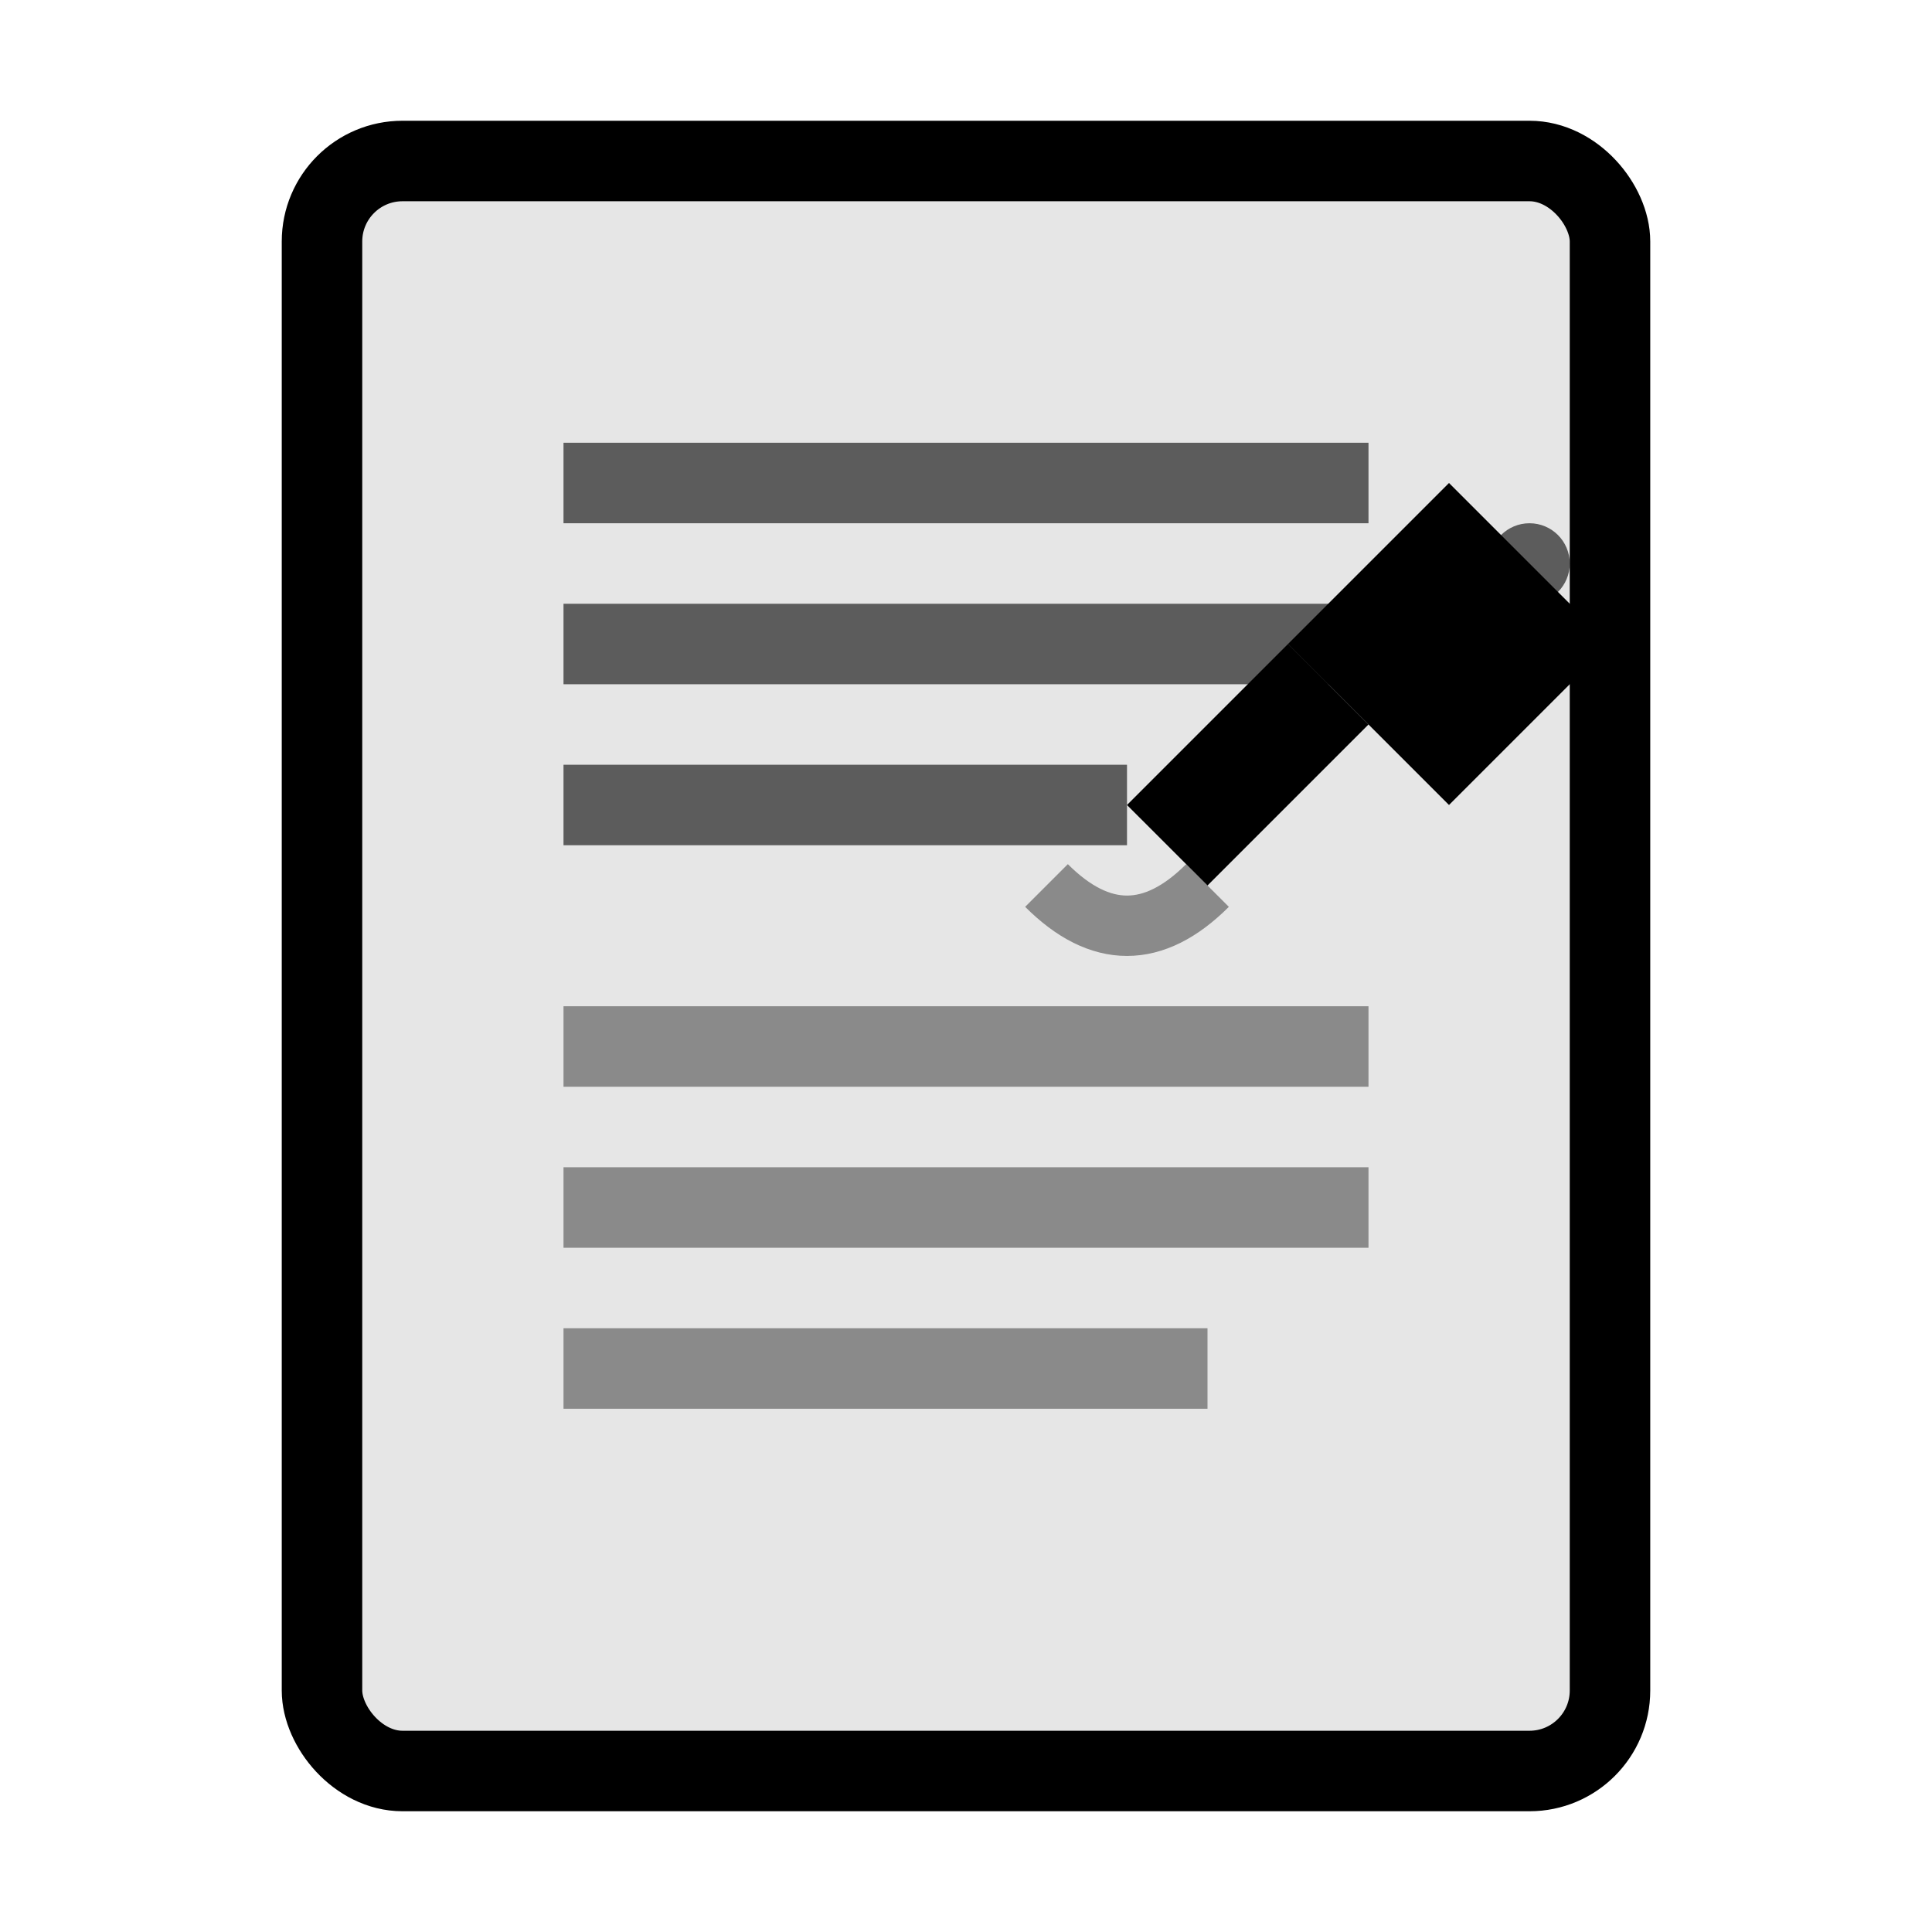
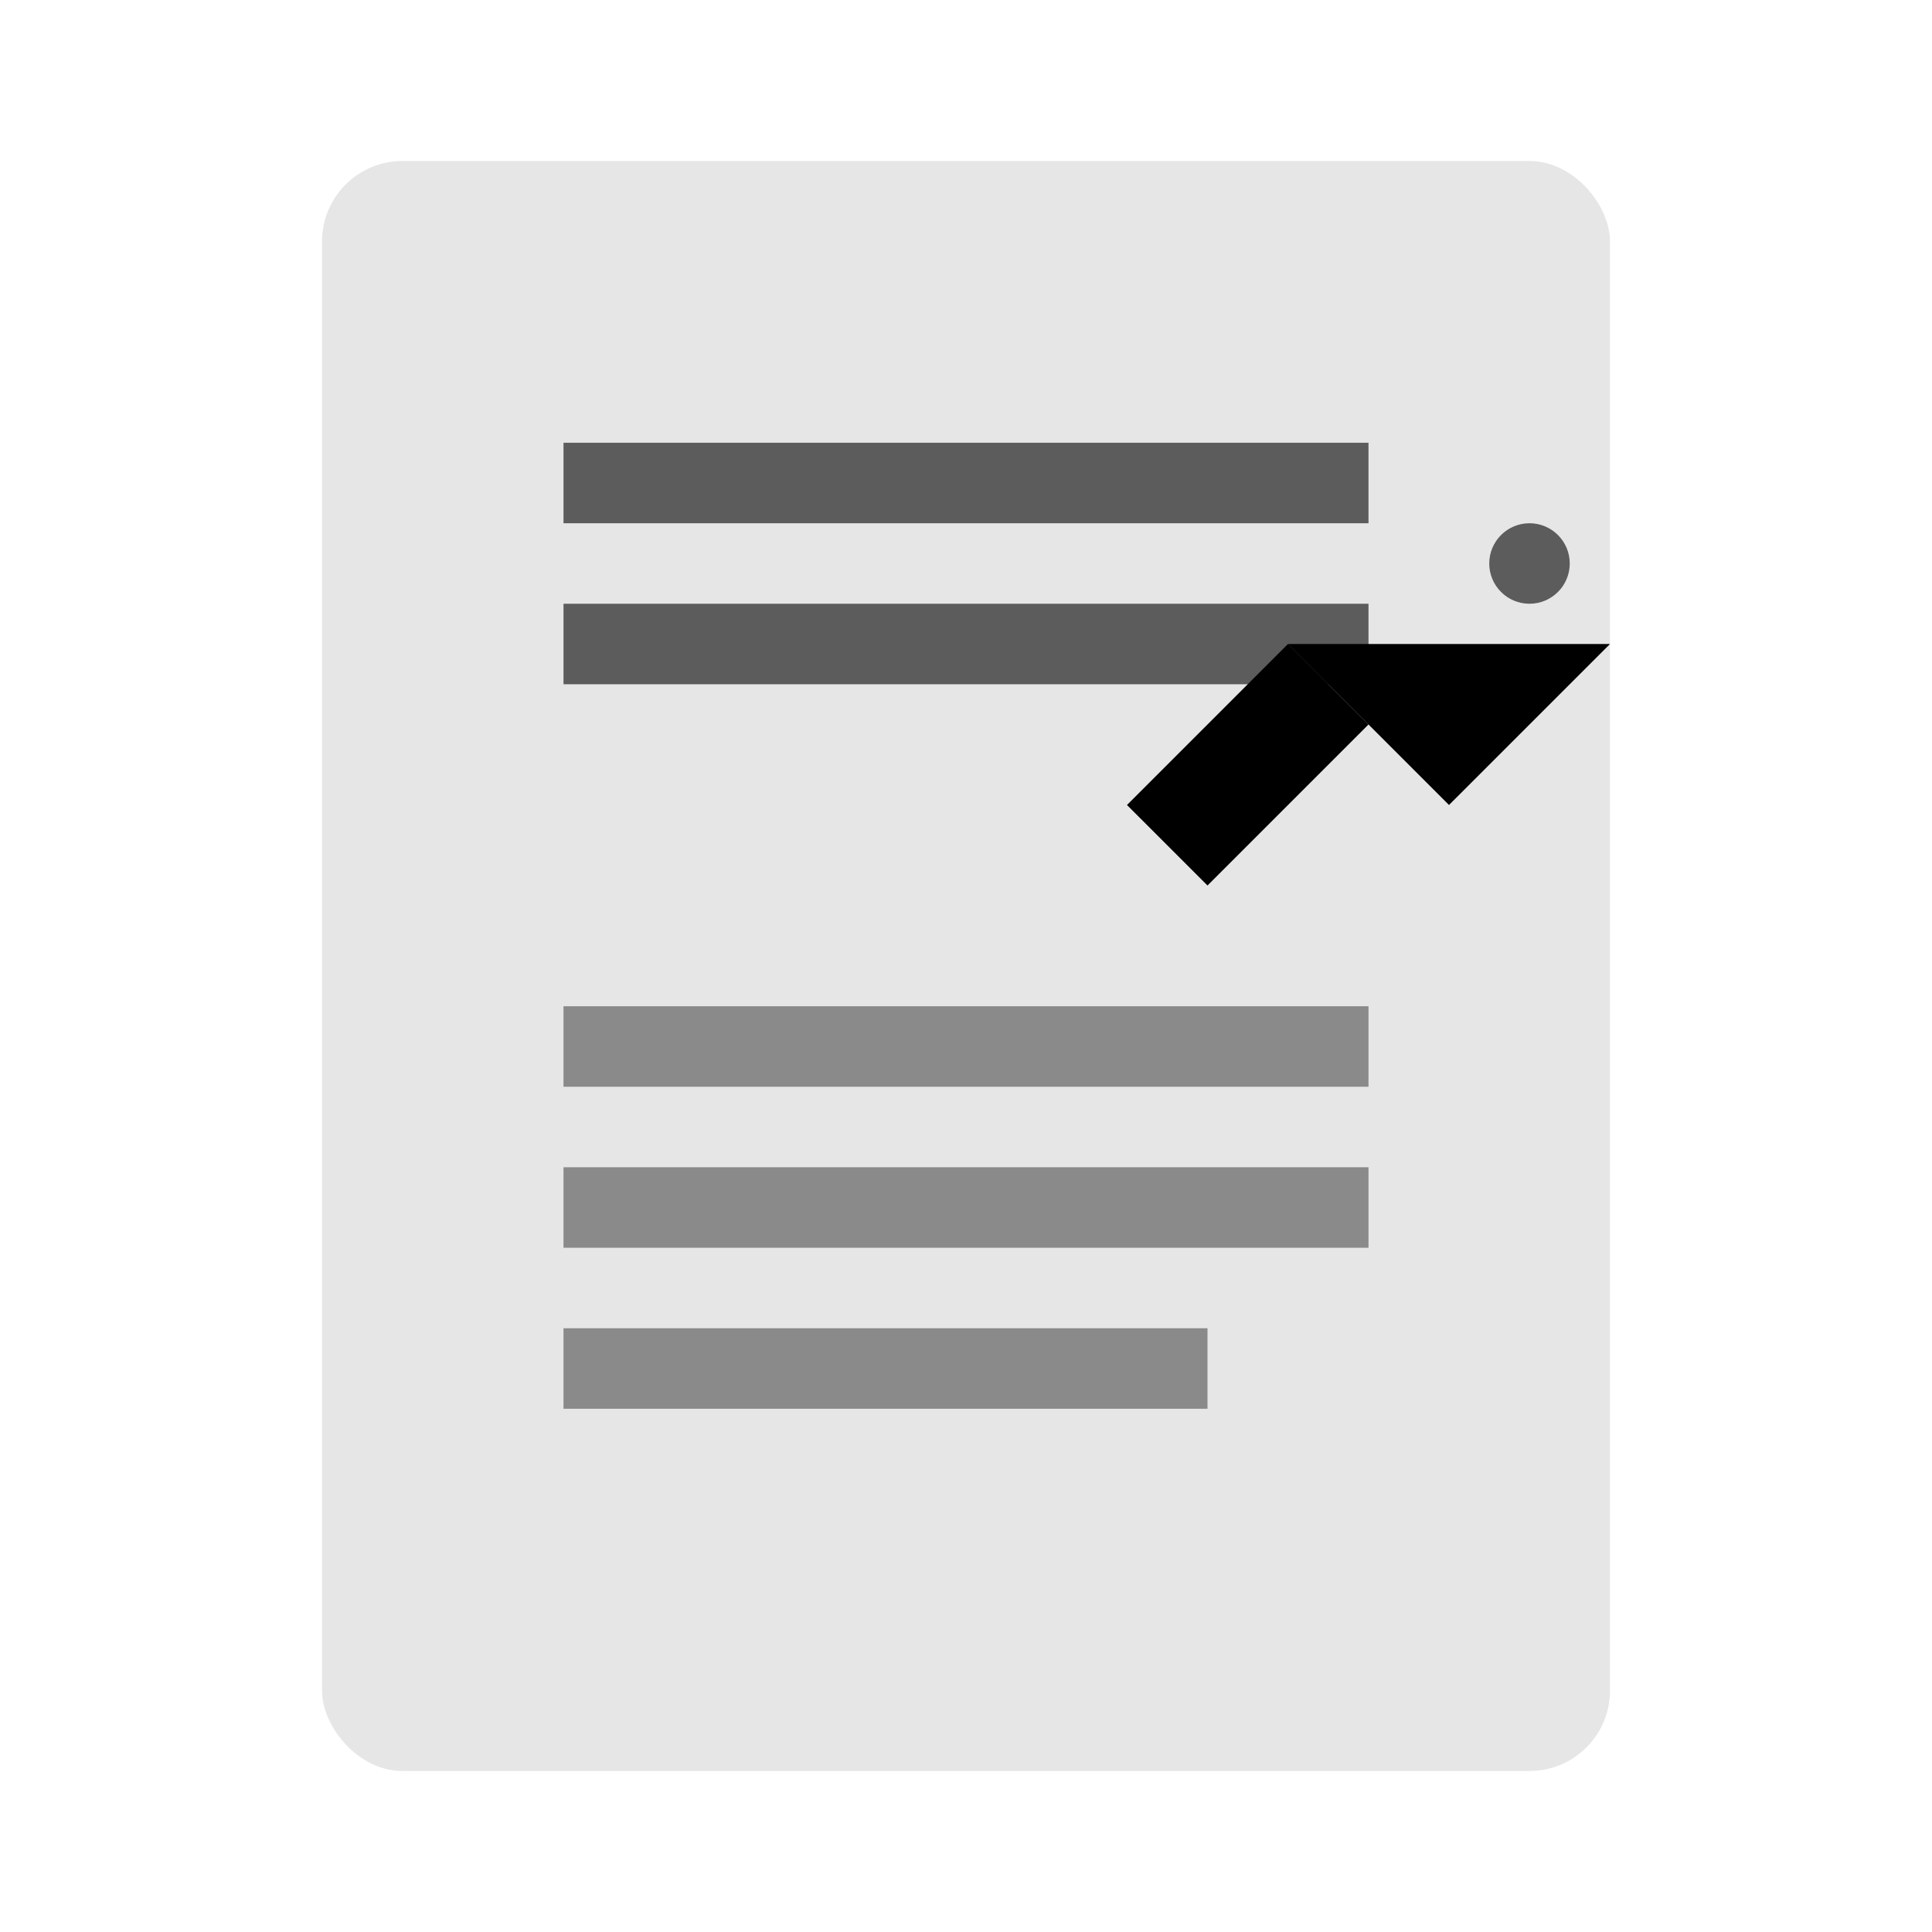
<svg xmlns="http://www.w3.org/2000/svg" width="48" height="48" viewBox="0 0 48 48" fill="none">
  <rect x="8" y="4" width="32" height="40" rx="2" fill="currentColor" opacity="0.1" />
-   <rect x="8" y="4" width="32" height="40" rx="2" stroke="currentColor" stroke-width="2" fill="none" />
  <line x1="14" y1="12" x2="34" y2="12" stroke="currentColor" stroke-width="2" opacity="0.6" />
  <line x1="14" y1="16" x2="34" y2="16" stroke="currentColor" stroke-width="2" opacity="0.6" />
-   <line x1="14" y1="20" x2="28" y2="20" stroke="currentColor" stroke-width="2" opacity="0.6" />
  <line x1="14" y1="26" x2="34" y2="26" stroke="currentColor" stroke-width="2" opacity="0.4" />
  <line x1="14" y1="30" x2="34" y2="30" stroke="currentColor" stroke-width="2" opacity="0.4" />
  <line x1="14" y1="34" x2="30" y2="34" stroke="currentColor" stroke-width="2" opacity="0.4" />
-   <path d="M32 16 L36 12 L40 16 L36 20 Z" fill="currentColor" />
+   <path d="M32 16 L40 16 L36 20 Z" fill="currentColor" />
  <path d="M32 16 L28 20 L30 22 L34 18 Z" fill="currentColor" />
  <circle cx="38" cy="14" r="1" fill="currentColor" opacity="0.6" />
-   <path d="M26 22 Q28 24 30 22" stroke="currentColor" stroke-width="1.5" fill="none" opacity="0.4" />
</svg>